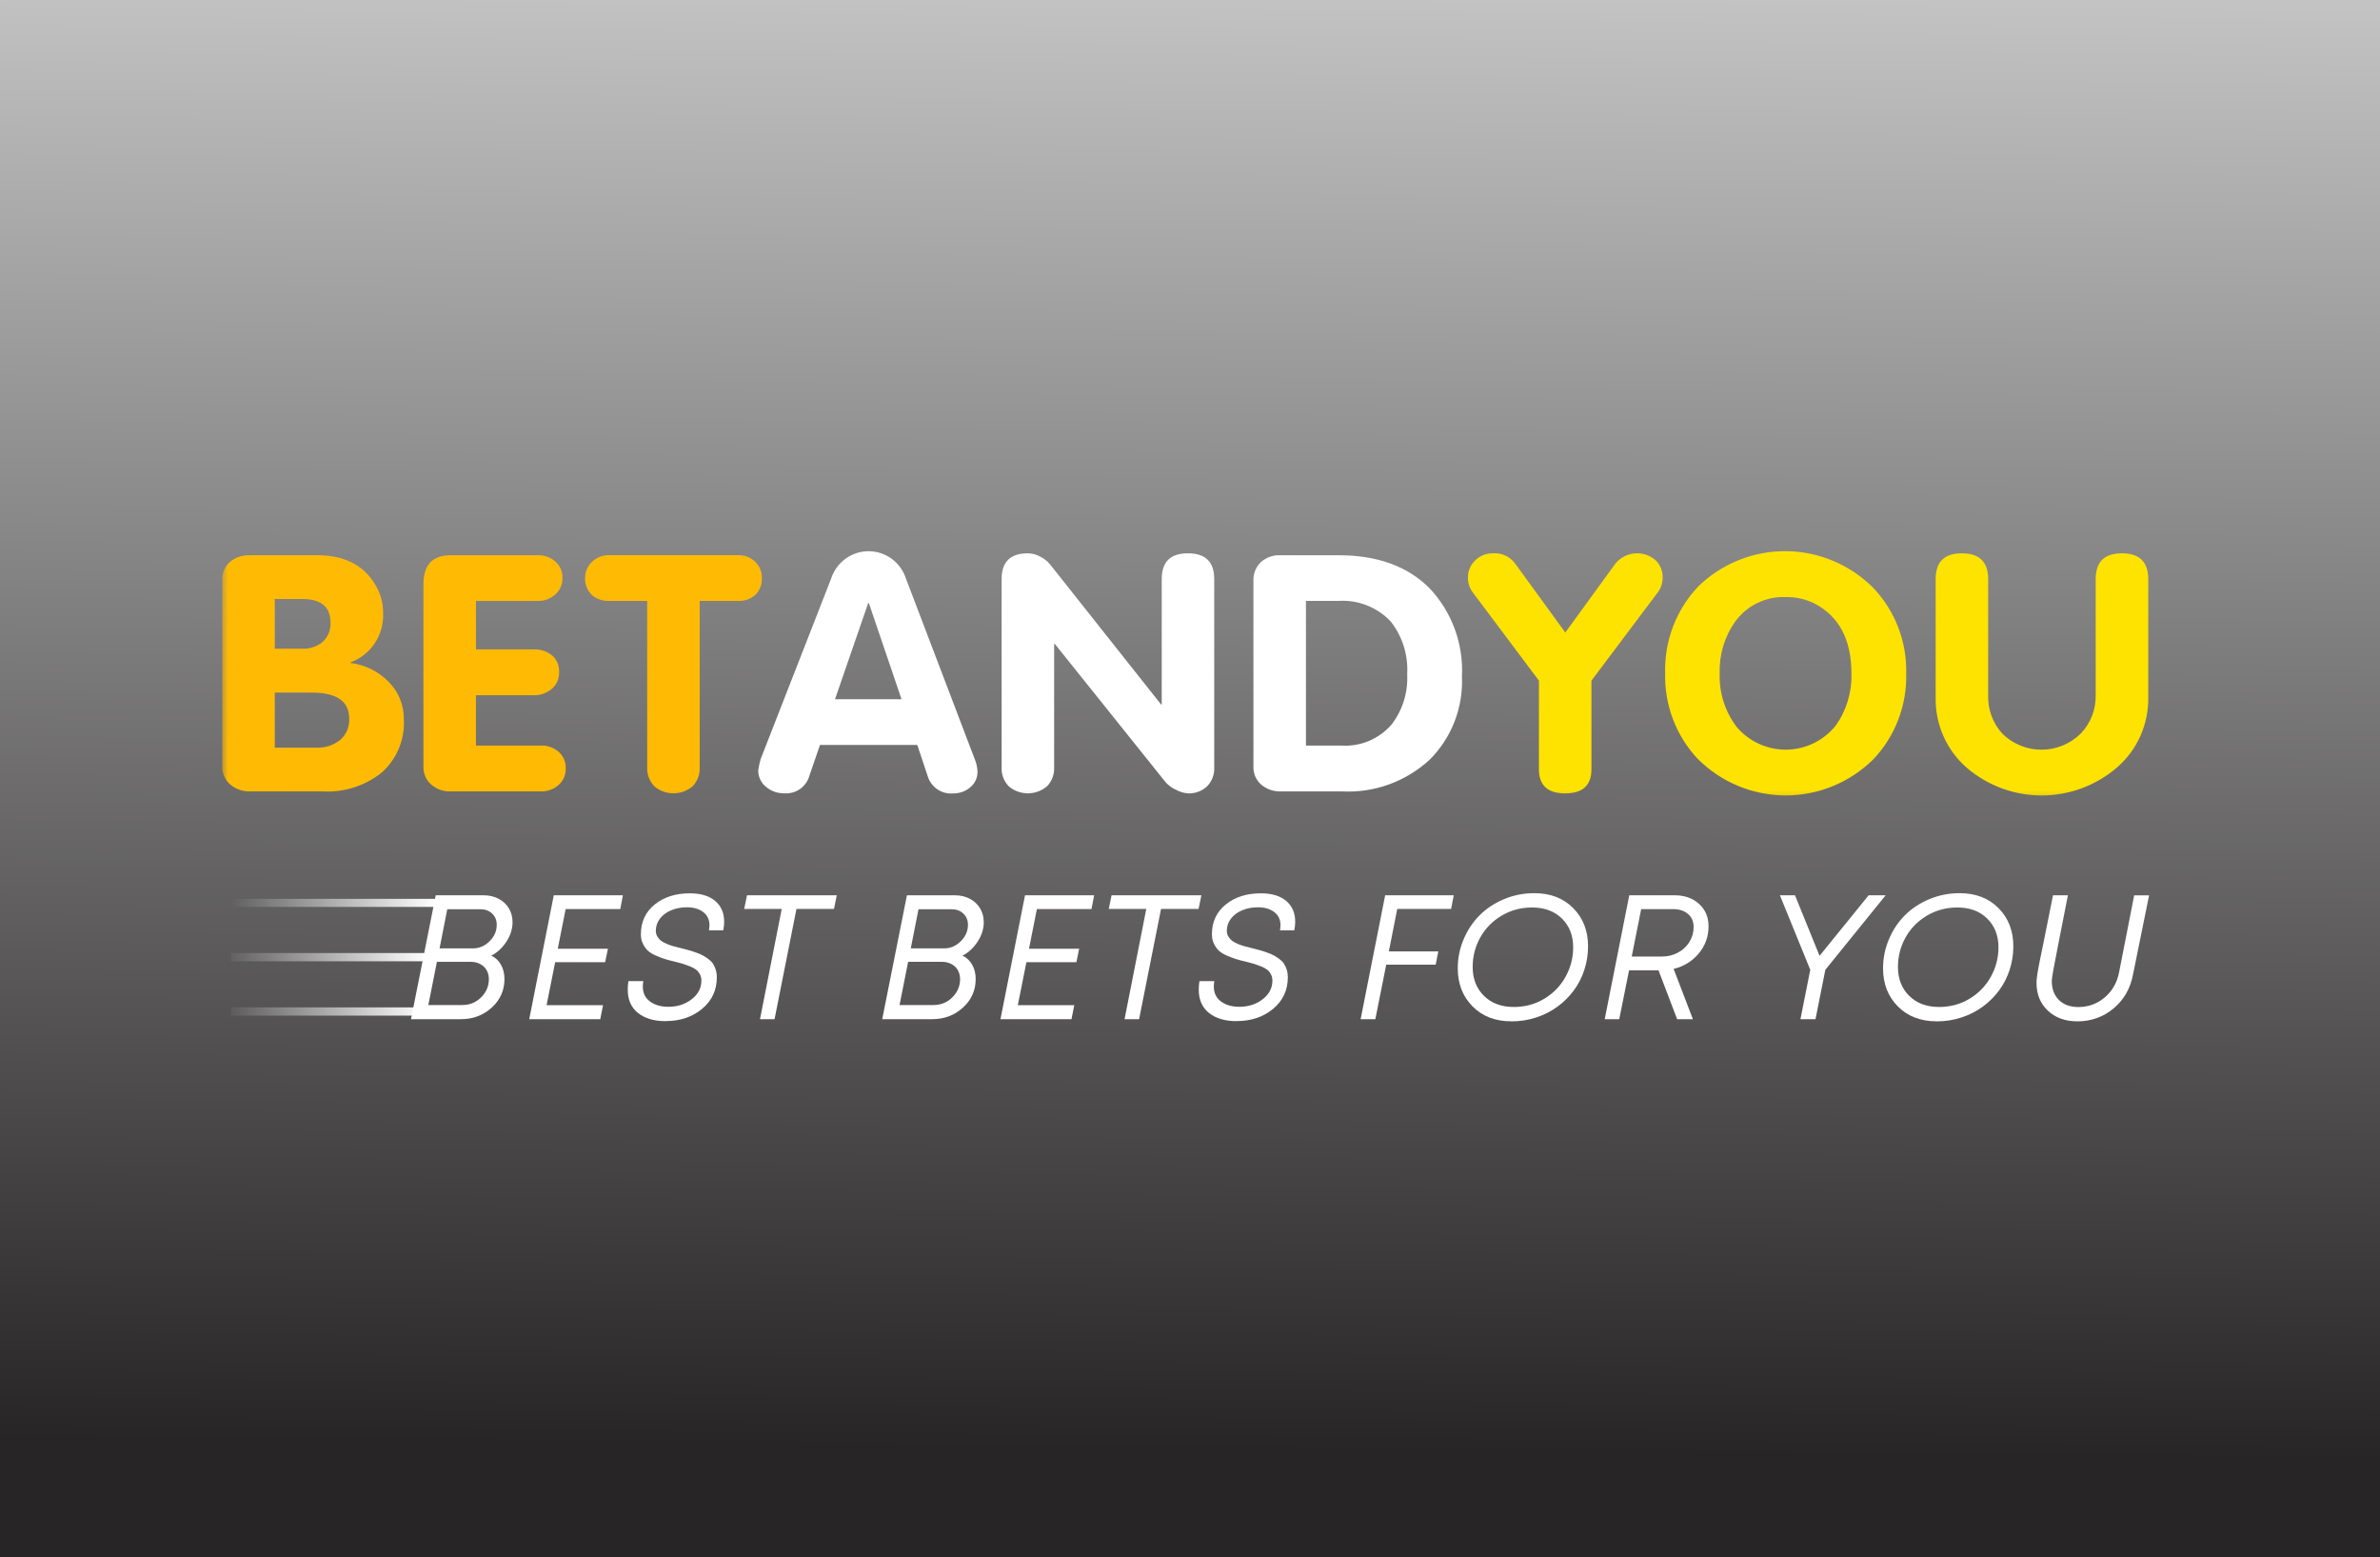
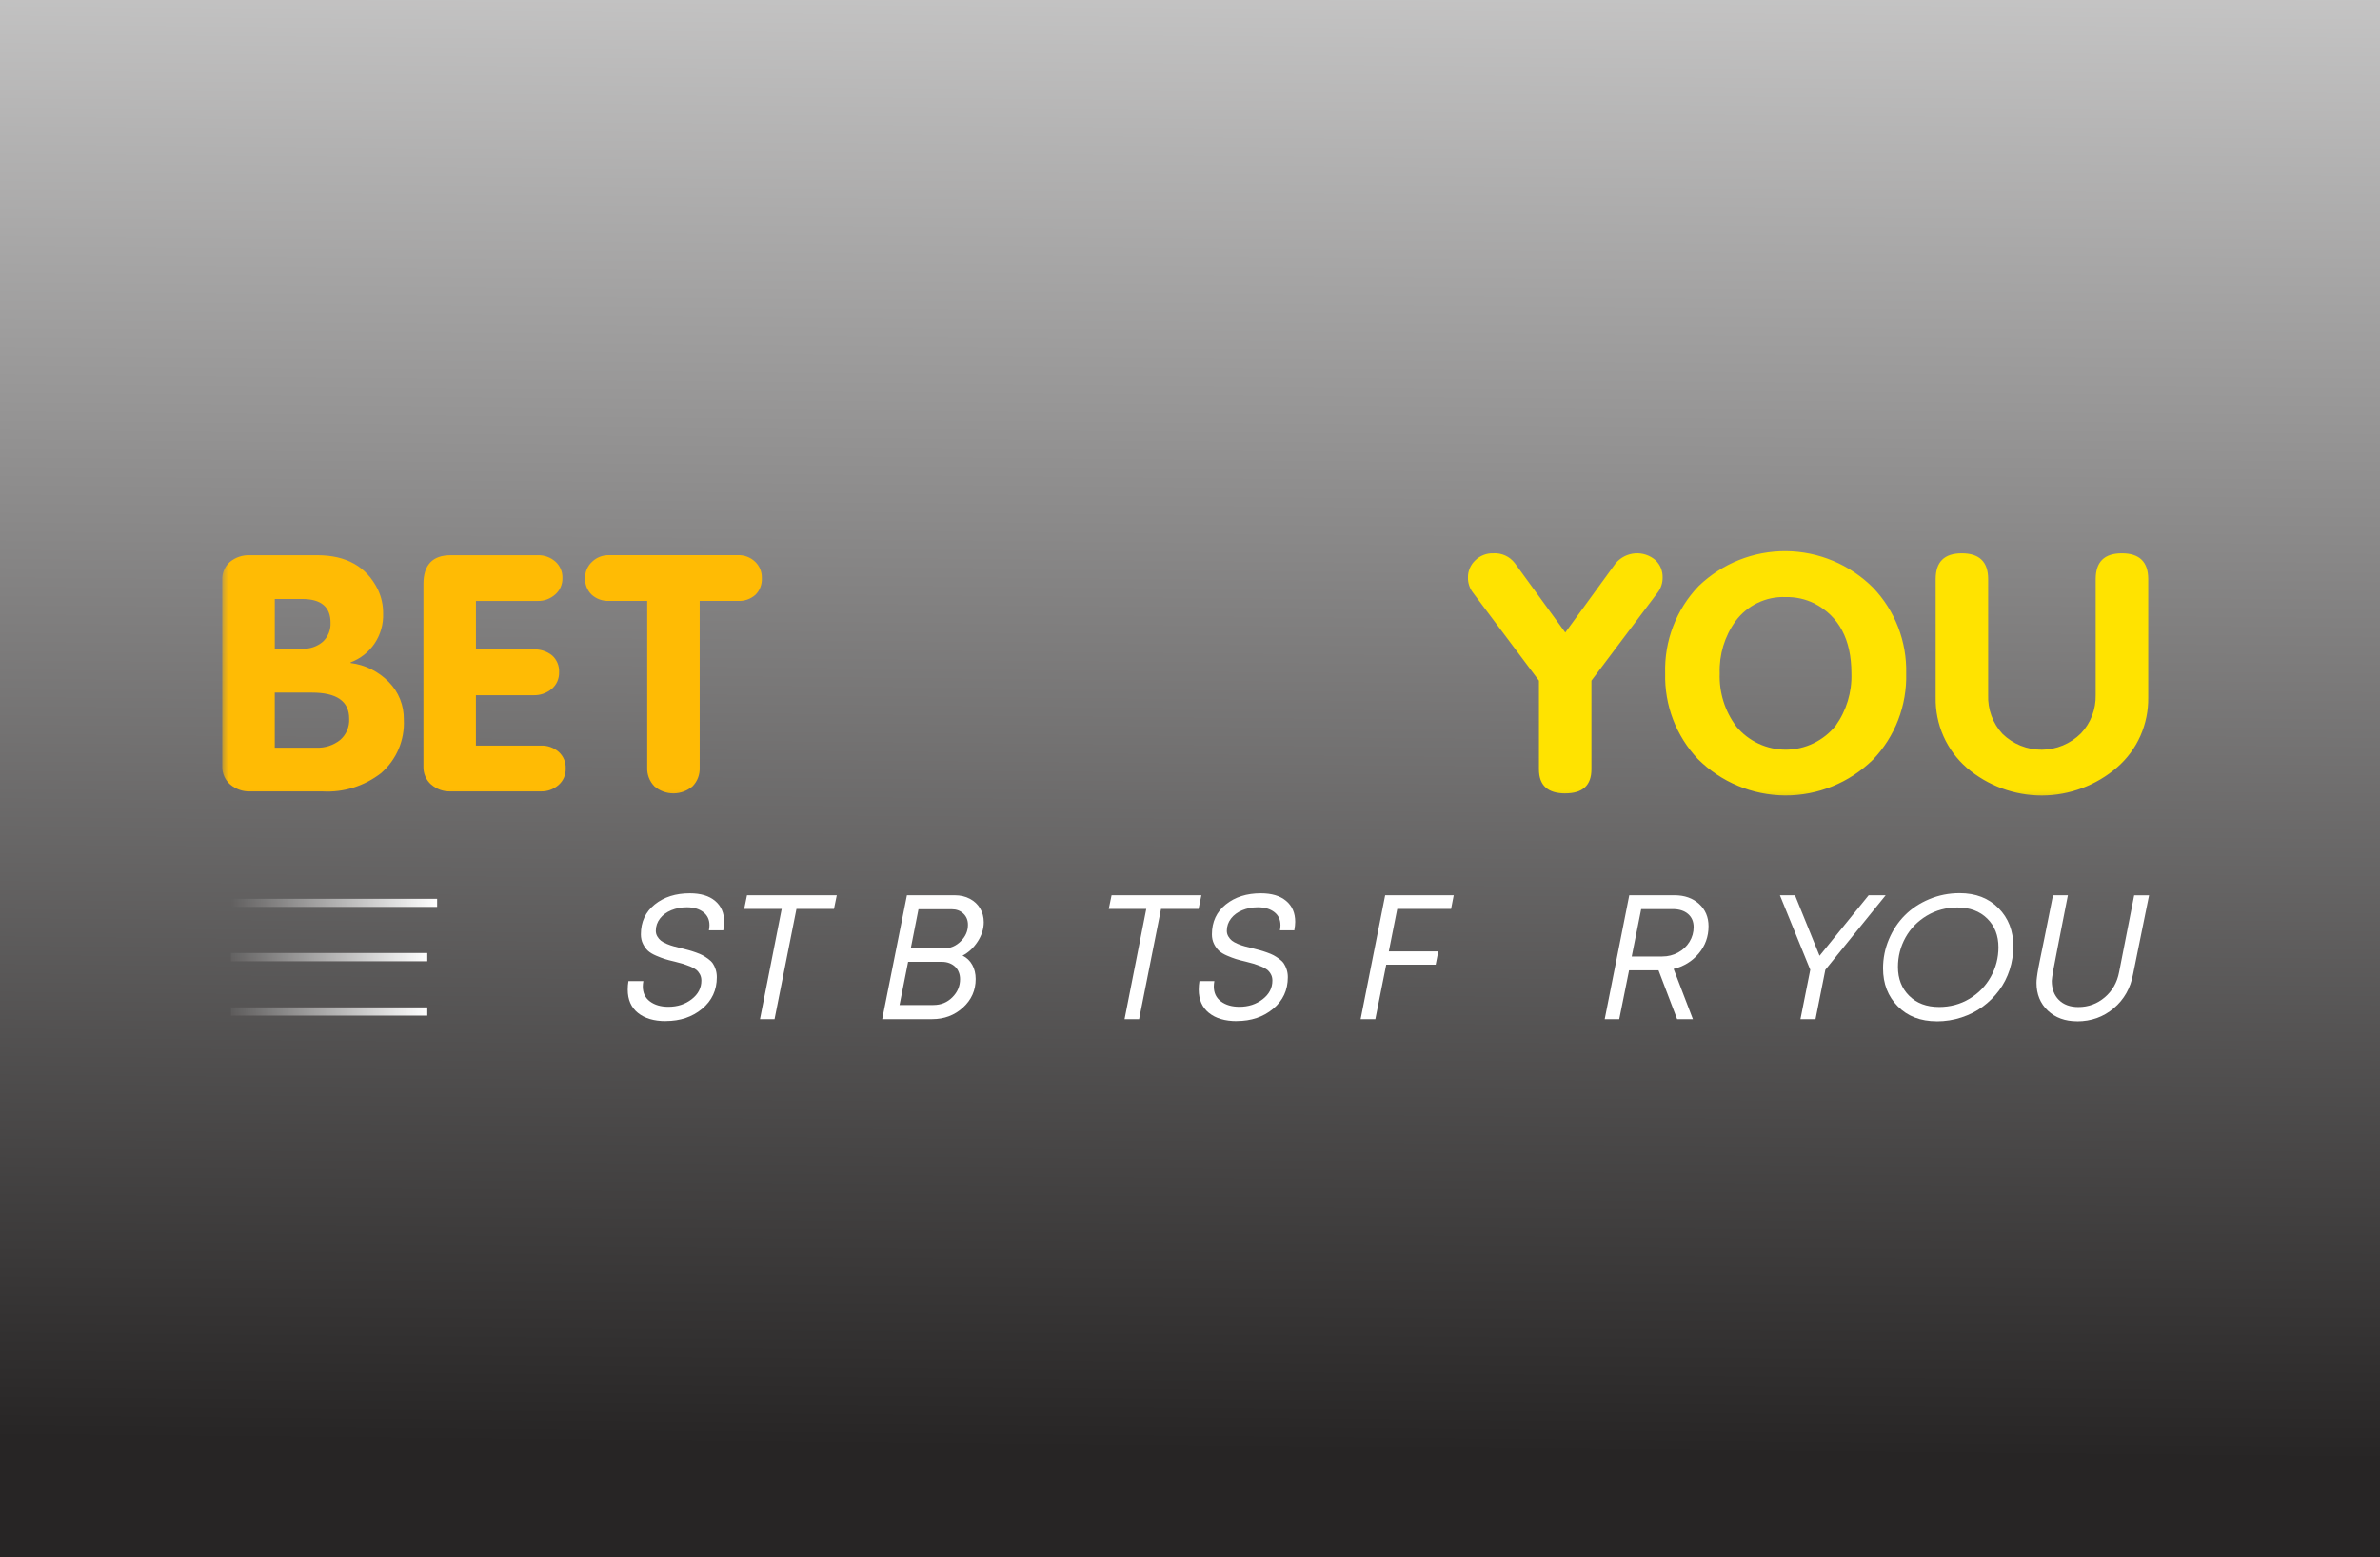
<svg xmlns="http://www.w3.org/2000/svg" width="318" height="208" viewBox="0 0 318 208" fill="none">
  <rect x="0" y="0" width="318" height="208" fill="#808080" stroke="none" />
  <g clip-path="url(#clip0_3669_10399)">
    <rect width="318" height="208" fill="url(#paint0_linear_3669_10399)" />
    <mask id="mask0_3669_10399" style="mask-type:luminance" maskUnits="userSpaceOnUse" x="29" y="72" width="260" height="35">
      <path d="M288.425 72.58H29.575V106.798H288.425V72.58Z" fill="white" />
    </mask>
    <g mask="url(#mask0_3669_10399)">
      <path fill-rule="evenodd" clip-rule="evenodd" d="M209.141 105.972C211.474 105.972 212.637 104.897 212.637 102.749V90.914L221.507 79.121C221.936 78.551 222.16 77.846 222.148 77.131C222.157 76.702 222.079 76.275 221.917 75.875C221.754 75.479 221.507 75.121 221.199 74.826C220.442 74.167 219.457 73.84 218.463 73.915C217.465 73.99 216.539 74.459 215.886 75.223L209.144 84.485L202.403 75.223C202.064 74.78 201.623 74.426 201.113 74.197C200.606 73.967 200.05 73.869 199.498 73.908C199.056 73.895 198.614 73.974 198.201 74.138C197.789 74.302 197.412 74.548 197.097 74.862C196.792 75.154 196.548 75.505 196.382 75.895C196.217 76.285 196.132 76.708 196.139 77.131C196.122 77.849 196.35 78.551 196.778 79.121L205.623 90.914V102.749C205.623 104.9 206.795 105.976 209.144 105.976L209.141 105.972ZM231.996 97.035C230.464 94.999 229.682 92.491 229.776 89.937C229.688 87.445 230.429 84.996 231.882 82.977C232.655 81.931 233.668 81.092 234.835 80.531C236.001 79.97 237.284 79.701 238.577 79.754C239.907 79.721 241.226 80.01 242.419 80.597C245.723 82.314 247.374 85.429 247.374 89.94C247.457 92.442 246.717 94.897 245.271 96.93C244.469 97.92 243.461 98.723 242.317 99.278C241.174 99.832 239.923 100.123 238.655 100.133C237.389 100.143 236.131 99.871 234.981 99.337C233.827 98.802 232.808 98.019 231.992 97.038L231.996 97.035ZM250.232 101.494C251.7 99.966 252.854 98.156 253.62 96.169C254.384 94.186 254.751 92.065 254.693 89.937C254.742 87.829 254.375 85.727 253.615 83.763C252.851 81.796 251.711 80.003 250.258 78.488C247.165 75.407 243.003 73.662 238.655 73.62C234.308 73.581 230.117 75.249 226.969 78.272C225.487 79.816 224.328 81.642 223.557 83.645C222.787 85.649 222.426 87.786 222.488 89.934C222.437 92.032 222.791 94.12 223.534 96.081C224.282 98.041 225.402 99.835 226.832 101.356C229.939 104.467 234.133 106.221 238.506 106.248C242.882 106.274 247.094 104.562 250.232 101.487V101.494ZM262.784 102.553C265.597 104.953 269.164 106.264 272.845 106.254C276.53 106.241 280.087 104.907 282.885 102.49C284.211 101.34 285.27 99.904 285.988 98.294C286.703 96.681 287.06 94.93 287.034 93.166V77.347C287.034 75.052 285.862 73.908 283.512 73.908C281.163 73.908 280.013 75.056 280.013 77.347V92.819C280.036 93.763 279.874 94.701 279.539 95.583C279.201 96.465 278.697 97.268 278.048 97.953C276.653 99.343 274.776 100.127 272.817 100.14C270.857 100.153 268.97 99.392 267.559 98.019C266.916 97.323 266.416 96.504 266.088 95.612C265.76 94.72 265.61 93.773 265.646 92.822V77.347C265.646 75.052 264.473 73.908 262.127 73.908C259.781 73.908 258.631 75.056 258.631 77.347V93.163C258.598 94.94 258.953 96.704 259.671 98.327C260.388 99.95 261.455 101.392 262.789 102.553H262.784Z" fill="#FFE300" />
-       <path fill-rule="evenodd" clip-rule="evenodd" d="M101.308 102.878C101.302 103.301 101.389 103.724 101.568 104.107C101.747 104.491 102.01 104.829 102.338 105.094C103.02 105.678 103.891 105.989 104.785 105.969C105.525 106.029 106.263 105.829 106.874 105.406C107.485 104.979 107.933 104.357 108.141 103.639L109.558 99.508H122.564L123.957 103.684C124.178 104.406 124.643 105.032 125.267 105.448C125.891 105.868 126.641 106.055 127.385 105.979C128.214 105.992 129.019 105.701 129.646 105.156C129.955 104.904 130.202 104.583 130.368 104.219C130.533 103.855 130.615 103.458 130.608 103.058C130.585 102.491 130.462 101.934 130.244 101.412L121.056 77.305C120.715 76.237 120.045 75.306 119.145 74.643C118.245 73.981 117.16 73.627 116.049 73.627C114.938 73.627 113.853 73.984 112.953 74.643C112.053 75.306 111.384 76.237 111.042 77.305L101.627 101.406C101.487 101.891 101.383 102.383 101.311 102.881L101.308 102.878ZM116.091 80.548L120.458 93.4H111.569L116.004 80.548H116.095H116.091ZM134.777 105.022C135.492 105.635 136.398 105.973 137.337 105.973C138.276 105.973 139.182 105.635 139.897 105.022C140.216 104.694 140.463 104.304 140.625 103.878C140.787 103.448 140.862 102.993 140.846 102.534V86.007H140.937L155.772 104.524C156.156 104.943 156.623 105.274 157.143 105.497C157.628 105.773 158.167 105.937 158.719 105.973C159.19 105.999 159.658 105.927 160.1 105.763C160.542 105.599 160.944 105.347 161.289 105.022C161.608 104.694 161.858 104.304 162.02 103.878C162.182 103.448 162.257 102.993 162.237 102.534V77.345C162.237 75.05 161.065 73.906 158.719 73.906C156.374 73.906 155.223 75.053 155.223 77.345V94.091H155.132L140.277 75.355C139.91 74.928 139.465 74.584 138.961 74.338C138.461 74.063 137.899 73.915 137.327 73.906C134.994 73.906 133.831 75.053 133.831 77.345V102.53C133.812 102.989 133.887 103.445 134.049 103.875C134.211 104.304 134.462 104.691 134.777 105.019V105.022ZM168.515 104.806C169.259 105.432 170.211 105.753 171.18 105.714H179.315C181.437 105.822 183.562 105.507 185.563 104.786C187.564 104.065 189.406 102.953 190.982 101.514C192.445 100.068 193.585 98.331 194.336 96.409C195.086 94.488 195.426 92.433 195.336 90.37C195.446 88.216 195.122 86.062 194.381 84.04C193.64 82.017 192.503 80.164 191.031 78.6C188.107 75.643 184.045 74.165 178.85 74.165H171.085C170.124 74.115 169.178 74.45 168.457 75.096C168.129 75.417 167.869 75.804 167.7 76.233C167.531 76.663 167.452 77.122 167.475 77.584V102.38C167.456 102.835 167.54 103.291 167.719 103.711C167.898 104.13 168.17 104.504 168.512 104.802L168.515 104.806ZM178.766 80.269C180.069 80.174 181.378 80.371 182.6 80.846C183.821 81.322 184.923 82.063 185.826 83.017C187.392 85.016 188.172 87.528 188.019 90.072C188.145 92.508 187.392 94.908 185.894 96.823C185.062 97.763 184.029 98.501 182.876 98.983C181.719 99.462 180.472 99.668 179.224 99.586H174.493V80.266H178.773L178.766 80.269Z" fill="white" />
      <path fill-rule="evenodd" clip-rule="evenodd" d="M30.758 104.782C31.509 105.418 32.464 105.749 33.445 105.713H43.098C45.908 105.871 48.683 105.002 50.915 103.268C51.932 102.389 52.734 101.287 53.264 100.045C53.791 98.802 54.028 97.455 53.956 96.107C53.972 95.176 53.803 94.252 53.456 93.389C53.111 92.527 52.595 91.744 51.945 91.088C50.577 89.688 48.781 88.796 46.847 88.557V88.468C48.16 87.983 49.287 87.095 50.067 85.924C50.847 84.754 51.24 83.364 51.191 81.957C51.208 80.843 50.964 79.738 50.483 78.734C48.982 75.689 46.282 74.164 42.386 74.164H33.399C32.431 74.122 31.479 74.436 30.726 75.053C30.384 75.354 30.111 75.728 29.936 76.148C29.757 76.567 29.676 77.023 29.699 77.482V102.343C29.683 102.805 29.77 103.264 29.955 103.687C30.141 104.11 30.417 104.487 30.764 104.789L30.758 104.782ZM40.369 80.007C42.896 80.007 44.163 81.059 44.163 83.164C44.186 83.639 44.108 84.115 43.93 84.557C43.751 85 43.481 85.393 43.134 85.718C42.36 86.37 41.373 86.701 40.369 86.649H36.717V80.007H40.369ZM41.675 92.511C44.995 92.511 46.656 93.671 46.656 95.996C46.685 96.534 46.587 97.075 46.376 97.57C46.165 98.065 45.84 98.504 45.434 98.851C44.524 99.563 43.394 99.924 42.247 99.868H36.714V92.511H41.675ZM57.605 104.779C58.316 105.409 59.239 105.743 60.188 105.71H72.255C73.126 105.736 73.974 105.431 74.63 104.854C74.942 104.582 75.189 104.245 75.355 103.864C75.52 103.484 75.602 103.071 75.588 102.658C75.605 102.238 75.53 101.822 75.368 101.438C75.205 101.051 74.961 100.707 74.653 100.428C73.987 99.851 73.129 99.55 72.252 99.586H63.59V92.862H71.27C72.161 92.891 73.031 92.593 73.717 92.019C74.035 91.75 74.289 91.412 74.461 91.029C74.63 90.645 74.715 90.229 74.702 89.813C74.728 89.386 74.656 88.96 74.494 88.567C74.331 88.173 74.084 87.823 73.766 87.541C73.058 86.98 72.174 86.695 71.274 86.741H63.593V80.269H71.842C72.707 80.292 73.545 79.98 74.191 79.403C74.5 79.134 74.747 78.797 74.913 78.42C75.078 78.043 75.16 77.633 75.15 77.22C75.166 76.803 75.088 76.394 74.926 76.01C74.763 75.63 74.52 75.289 74.214 75.013C73.558 74.44 72.713 74.135 71.846 74.164H60.23C57.797 74.164 56.578 75.449 56.578 78.016V102.386C56.565 102.838 56.65 103.287 56.825 103.704C57.004 104.12 57.27 104.491 57.605 104.789V104.779ZM87.421 105.022C88.136 105.635 89.043 105.972 89.982 105.972C90.921 105.972 91.827 105.635 92.542 105.022C92.861 104.694 93.108 104.304 93.27 103.877C93.432 103.448 93.507 102.992 93.488 102.533V80.266H98.585C99.443 80.315 100.285 80.023 100.934 79.452C101.227 79.161 101.454 78.813 101.601 78.426C101.747 78.039 101.812 77.626 101.792 77.213C101.802 76.807 101.727 76.4 101.575 76.023C101.419 75.646 101.185 75.308 100.892 75.026C100.584 74.735 100.223 74.508 99.83 74.361C99.437 74.21 99.014 74.141 98.595 74.158H81.378C80.959 74.148 80.543 74.22 80.153 74.371C79.763 74.522 79.406 74.751 79.104 75.043C78.808 75.318 78.571 75.653 78.412 76.023C78.253 76.397 78.171 76.8 78.178 77.207C78.159 77.617 78.227 78.026 78.376 78.41C78.526 78.793 78.753 79.138 79.046 79.426C79.682 80.003 80.521 80.305 81.378 80.259H86.476V102.53C86.457 102.989 86.534 103.445 86.697 103.874C86.859 104.304 87.11 104.69 87.428 105.018L87.421 105.022Z" fill="#FFBB04" />
    </g>
-     <path d="M65.646 127.646C66.208 127.915 66.64 128.325 66.946 128.875C67.251 129.426 67.404 130.059 67.404 130.767C67.404 132.278 66.839 133.554 65.705 134.586C64.571 135.619 63.2 136.134 61.591 136.134H54.915L58.219 119.584H64.594C65.36 119.584 66.039 119.741 66.631 120.056C67.222 120.371 67.68 120.8 68.002 121.345C68.323 121.889 68.483 122.499 68.483 123.177C68.483 124.076 68.21 124.941 67.664 125.777C67.118 126.613 66.445 127.236 65.65 127.646H65.646ZM61.757 134.242C62.758 134.242 63.599 133.901 64.288 133.213C64.974 132.528 65.318 131.721 65.318 130.79C65.318 130.459 65.263 130.151 65.152 129.869C65.042 129.587 64.883 129.341 64.671 129.138C64.46 128.934 64.204 128.77 63.898 128.652C63.593 128.534 63.261 128.475 62.901 128.475H58.378L57.231 134.246H61.754L61.757 134.242ZM66.371 123.531C66.371 122.915 66.166 122.417 65.76 122.03C65.354 121.643 64.831 121.449 64.191 121.449H59.762L58.732 126.675H63.206C64.035 126.675 64.769 126.361 65.409 125.728C66.049 125.098 66.371 124.364 66.371 123.528V123.531Z" fill="white" />
-     <path d="M82.866 121.427H75.579L74.526 126.725H81.229L80.855 128.521H74.178L73.031 134.265H80.576L80.202 136.134H70.712L73.993 119.584H83.227L82.876 121.427H82.866Z" fill="white" />
    <path d="M88.958 136.397C87.379 136.397 86.138 136.03 85.232 135.295C84.325 134.564 83.874 133.525 83.874 132.187C83.874 131.794 83.906 131.413 83.968 131.053H85.96C85.914 131.305 85.888 131.541 85.888 131.761C85.888 132.63 86.21 133.299 86.85 133.771C87.49 134.243 88.309 134.479 89.309 134.479C90.511 134.479 91.548 134.144 92.415 133.472C93.283 132.803 93.715 131.971 93.715 130.977C93.715 130.663 93.647 130.381 93.517 130.138C93.387 129.896 93.221 129.692 93.026 129.535C92.831 129.378 92.558 129.227 92.207 129.086C91.856 128.945 91.538 128.83 91.259 128.741C90.976 128.656 90.609 128.558 90.157 128.446C89.611 128.322 89.173 128.207 88.845 128.102C88.516 128.001 88.123 127.85 87.662 127.653C87.201 127.456 86.843 127.24 86.583 127.004C86.327 126.768 86.102 126.46 85.914 126.083C85.725 125.706 85.631 125.279 85.631 124.807C85.631 123.135 86.249 121.804 87.483 120.811C88.718 119.817 90.281 119.322 92.168 119.322C93.621 119.322 94.748 119.66 95.554 120.339C96.36 121.017 96.759 121.948 96.759 123.129C96.759 123.443 96.72 123.82 96.642 124.263H94.722C94.768 124.027 94.794 123.798 94.794 123.578C94.794 122.837 94.517 122.253 93.962 121.827C93.406 121.401 92.675 121.188 91.772 121.188C91.022 121.188 90.329 121.319 89.699 121.578C89.066 121.837 88.562 122.207 88.188 122.689C87.815 123.171 87.626 123.719 87.626 124.332C87.626 124.601 87.691 124.847 87.824 125.076C87.958 125.306 88.117 125.493 88.305 125.643C88.494 125.794 88.757 125.938 89.101 126.083C89.446 126.224 89.751 126.332 90.014 126.401C90.277 126.469 90.638 126.561 91.093 126.673C91.515 126.781 91.844 126.869 92.077 126.932C92.311 126.994 92.617 127.096 92.99 127.227C93.364 127.358 93.663 127.486 93.881 127.604C94.098 127.722 94.345 127.879 94.618 128.076C94.891 128.273 95.102 128.483 95.252 128.702C95.401 128.925 95.525 129.191 95.625 129.505C95.726 129.82 95.778 130.161 95.778 130.522C95.778 132.256 95.122 133.666 93.809 134.754C92.496 135.843 90.882 136.387 88.958 136.387V136.397Z" fill="white" />
    <path d="M111.806 119.584L111.432 121.404H106.419L103.491 136.134H101.545L104.45 121.404H99.436L99.81 119.584H111.809H111.806Z" fill="white" />
    <path d="M128.607 127.646C129.169 127.915 129.601 128.325 129.906 128.875C130.212 129.426 130.364 130.059 130.364 130.767C130.364 132.278 129.799 133.554 128.665 134.586C127.531 135.619 126.16 136.134 124.552 136.134H117.875L121.179 119.584H127.554C128.321 119.584 129 119.741 129.591 120.056C130.186 120.371 130.64 120.8 130.962 121.345C131.284 121.889 131.443 122.499 131.443 123.177C131.443 124.076 131.17 124.941 130.624 125.777C130.078 126.613 129.406 127.236 128.61 127.646H128.607ZM124.717 134.242C125.718 134.242 126.56 133.901 127.248 133.213C127.934 132.528 128.278 131.721 128.278 130.79C128.278 130.459 128.223 130.151 128.113 129.869C128.002 129.587 127.843 129.341 127.632 129.138C127.421 128.934 127.164 128.77 126.859 128.652C126.553 128.534 126.222 128.475 125.861 128.475H121.338L120.192 134.246H124.714L124.717 134.242ZM129.331 123.531C129.331 122.915 129.126 122.417 128.72 122.03C128.314 121.643 127.791 121.449 127.151 121.449H122.722L121.693 126.675H126.166C126.995 126.675 127.729 126.361 128.369 125.728C129.009 125.098 129.331 124.364 129.331 123.528V123.531Z" fill="white" />
-     <path d="M145.83 121.427H138.542L137.489 126.725H144.193L143.819 128.521H137.142L135.995 134.265H143.539L143.166 136.134H133.675L136.957 119.584H146.191L145.84 121.427H145.83Z" fill="white" />
    <path d="M160.522 119.584L160.146 121.404H155.132L152.201 136.134H150.255L153.16 121.404H148.147L148.521 119.584H160.519H160.522Z" fill="white" />
    <path d="M165.253 136.397C163.674 136.397 162.433 136.03 161.526 135.295C160.62 134.564 160.168 133.525 160.168 132.187C160.168 131.794 160.201 131.413 160.262 131.053H162.253C162.209 131.305 162.182 131.541 162.182 131.761C162.182 132.63 162.504 133.299 163.144 133.771C163.785 134.243 164.603 134.479 165.604 134.479C166.806 134.479 167.842 134.144 168.71 133.472C169.577 132.803 170.01 131.971 170.01 130.977C170.01 130.663 169.944 130.381 169.811 130.138C169.678 129.892 169.515 129.692 169.321 129.535C169.126 129.378 168.852 129.227 168.502 129.086C168.151 128.945 167.833 128.83 167.554 128.741C167.274 128.656 166.907 128.558 166.451 128.446C165.906 128.322 165.468 128.207 165.139 128.102C164.811 128.001 164.417 127.85 163.956 127.653C163.495 127.456 163.138 127.24 162.878 127.004C162.622 126.768 162.397 126.46 162.209 126.083C162.02 125.702 161.929 125.279 161.929 124.807C161.929 123.135 162.547 121.804 163.781 120.811C165.016 119.817 166.576 119.322 168.466 119.322C169.919 119.322 171.046 119.66 171.852 120.339C172.657 121.017 173.057 121.948 173.057 123.129C173.057 123.443 173.018 123.82 172.94 124.263H171.02C171.066 124.027 171.091 123.798 171.091 123.578C171.091 122.837 170.815 122.253 170.259 121.827C169.704 121.401 168.973 121.188 168.067 121.188C167.315 121.188 166.627 121.319 165.994 121.578C165.36 121.837 164.857 122.207 164.483 122.689C164.109 123.171 163.92 123.719 163.92 124.332C163.92 124.601 163.986 124.847 164.118 125.076C164.252 125.306 164.412 125.493 164.599 125.643C164.788 125.794 165.055 125.938 165.395 126.083C165.74 126.224 166.042 126.332 166.309 126.401C166.576 126.469 166.932 126.561 167.388 126.673C167.81 126.781 168.138 126.869 168.372 126.932C168.606 126.994 168.911 127.096 169.285 127.227C169.662 127.361 169.958 127.486 170.175 127.604C170.393 127.722 170.64 127.879 170.913 128.076C171.186 128.273 171.397 128.483 171.543 128.702C171.693 128.925 171.816 129.191 171.919 129.505C172.021 129.82 172.073 130.161 172.073 130.522C172.073 132.256 171.417 133.666 170.104 134.754C168.791 135.843 167.176 136.387 165.253 136.387V136.397Z" fill="white" />
    <path d="M193.887 121.404H186.693L185.569 127.079H192.178L191.827 128.852H185.219L183.766 136.134H181.797L185.078 119.584H194.24L193.889 121.404H193.887Z" fill="white" />
-     <path d="M201.947 136.42C199.794 136.42 198.059 135.754 196.746 134.42C195.433 133.089 194.776 131.397 194.776 129.348C194.776 127.994 195.036 126.696 195.563 125.46C196.087 124.224 196.798 123.155 197.695 122.257C198.591 121.358 199.676 120.64 200.95 120.106C202.223 119.568 203.578 119.303 205.014 119.303C207.156 119.303 208.884 119.968 210.206 121.303C211.526 122.634 212.185 124.332 212.185 126.397C212.185 127.47 212.023 128.515 211.695 129.532C211.367 130.548 210.895 131.469 210.279 132.299C209.661 133.128 208.936 133.85 208.099 134.463C207.26 135.076 206.318 135.558 205.262 135.905C204.209 136.253 203.101 136.427 201.945 136.427L201.947 136.42ZM202.253 134.505C203.751 134.505 205.112 134.138 206.33 133.407C207.549 132.673 208.498 131.696 209.177 130.473C209.855 129.253 210.197 127.938 210.197 126.535C210.197 124.958 209.697 123.676 208.696 122.693C207.695 121.709 206.366 121.214 204.713 121.214C203.211 121.214 201.851 121.581 200.625 122.312C199.397 123.047 198.449 124.021 197.776 125.234C197.104 126.447 196.769 127.755 196.769 129.158C196.769 130.735 197.269 132.02 198.269 133.01C199.267 134.004 200.595 134.502 202.253 134.502V134.505Z" fill="white" />
    <path d="M228.284 123.721C228.284 125.108 227.846 126.321 226.972 127.364C226.095 128.403 224.98 129.088 223.619 129.42L226.195 136.134H224.086L221.601 129.61H217.667L216.354 136.134H214.411L217.692 119.584H223.739C225.081 119.584 226.176 119.971 227.021 120.741C227.866 121.512 228.284 122.505 228.284 123.721ZM222.098 127.764C222.862 127.764 223.57 127.587 224.22 127.233C224.866 126.879 225.377 126.397 225.744 125.79C226.111 125.184 226.293 124.535 226.293 123.84C226.293 123.099 226.043 122.512 225.543 122.079C225.042 121.646 224.353 121.43 223.479 121.43H219.284L218.021 127.767H222.098V127.764Z" fill="white" />
    <path d="M251.951 119.584L243.89 129.538L242.577 136.134H240.563L241.876 129.538L237.82 119.584H239.835L243.117 127.669L249.677 119.584H251.948H251.951Z" fill="white" />
    <path d="M258.771 136.42C256.616 136.42 254.881 135.754 253.569 134.42C252.256 133.089 251.6 131.397 251.6 129.348C251.6 127.994 251.86 126.696 252.386 125.46C252.909 124.224 253.62 123.155 254.518 122.257C255.414 121.358 256.499 120.64 257.774 120.106C259.047 119.572 260.401 119.303 261.838 119.303C263.979 119.303 265.707 119.968 267.03 121.303C268.348 122.634 269.009 124.332 269.009 126.397C269.009 127.47 268.845 128.515 268.518 129.532C268.19 130.548 267.718 131.469 267.101 132.299C266.484 133.128 265.759 133.85 264.921 134.463C264.083 135.076 263.14 135.558 262.084 135.905C261.032 136.253 259.924 136.427 258.768 136.427L258.771 136.42ZM259.076 134.505C260.574 134.505 261.935 134.138 263.153 133.407C264.371 132.673 265.32 131.696 265.999 130.473C266.679 129.253 267.02 127.938 267.02 126.535C267.02 124.958 266.519 123.676 265.518 122.693C264.519 121.709 263.189 121.214 261.535 121.214C260.034 121.214 258.673 121.581 257.448 122.312C256.22 123.047 255.271 124.021 254.598 125.234C253.926 126.447 253.592 127.755 253.592 129.158C253.592 130.735 254.092 132.02 255.093 133.01C256.09 134.004 257.419 134.502 259.076 134.502V134.505Z" fill="white" />
    <path d="M277.54 136.42C275.932 136.42 274.623 135.944 273.615 134.99C272.609 134.036 272.105 132.804 272.105 131.289C272.105 131.164 272.108 131.05 272.117 130.948C272.128 130.846 272.14 130.702 272.163 130.522C272.186 130.341 272.208 130.168 272.235 130.001C272.261 129.833 272.3 129.584 272.365 129.243C272.427 128.906 272.491 128.571 272.563 128.24C272.634 127.909 272.732 127.437 272.855 126.82C272.979 126.204 273.106 125.591 273.229 124.978C273.353 124.365 273.515 123.561 273.709 122.578C273.905 121.594 274.106 120.594 274.308 119.588H276.299C275.925 121.463 275.503 123.607 275.035 126.02C274.441 128.984 274.146 130.646 274.146 131.01C274.146 132.082 274.461 132.935 275.093 133.564C275.727 134.194 276.598 134.512 277.706 134.512C279.035 134.512 280.205 134.082 281.222 133.223C282.235 132.364 282.875 131.24 283.142 129.853L285.156 119.591H287.148L285.016 130.089C284.672 131.981 283.812 133.508 282.428 134.676C281.042 135.843 279.415 136.426 277.54 136.426V136.42Z" fill="white" />
    <path d="M58.407 120.06H30.855V121.138H58.407V120.06Z" fill="url(#paint1_linear_3669_10399)" />
    <path d="M57.092 127.299H30.855V128.4H57.092V127.299Z" fill="url(#paint2_linear_3669_10399)" />
    <path d="M57.092 134.558H30.855V135.659H57.092V134.558Z" fill="url(#paint3_linear_3669_10399)" />
  </g>
  <defs>
    <linearGradient id="paint0_linear_3669_10399" x1="161" y1="-129" x2="157" y2="290" gradientUnits="userSpaceOnUse">
      <stop offset="0.13" stop-color="white" />
      <stop offset="0.77" stop-color="#272525" />
    </linearGradient>
    <linearGradient id="paint1_linear_3669_10399" x1="30.855" y1="120.597" x2="58.407" y2="120.597" gradientUnits="userSpaceOnUse">
      <stop stop-color="white" stop-opacity="0" />
      <stop offset="1" stop-color="white" />
    </linearGradient>
    <linearGradient id="paint2_linear_3669_10399" x1="29.575" y1="127.85" x2="57.092" y2="127.85" gradientUnits="userSpaceOnUse">
      <stop stop-color="white" stop-opacity="0" />
      <stop offset="1" stop-color="white" />
    </linearGradient>
    <linearGradient id="paint3_linear_3669_10399" x1="29.575" y1="135.112" x2="57.092" y2="135.112" gradientUnits="userSpaceOnUse">
      <stop stop-color="white" stop-opacity="0" />
      <stop offset="1" stop-color="white" />
    </linearGradient>
    <clipPath id="clip0_3669_10399">
      <rect width="318" height="208" fill="white" />
    </clipPath>
  </defs>
</svg>